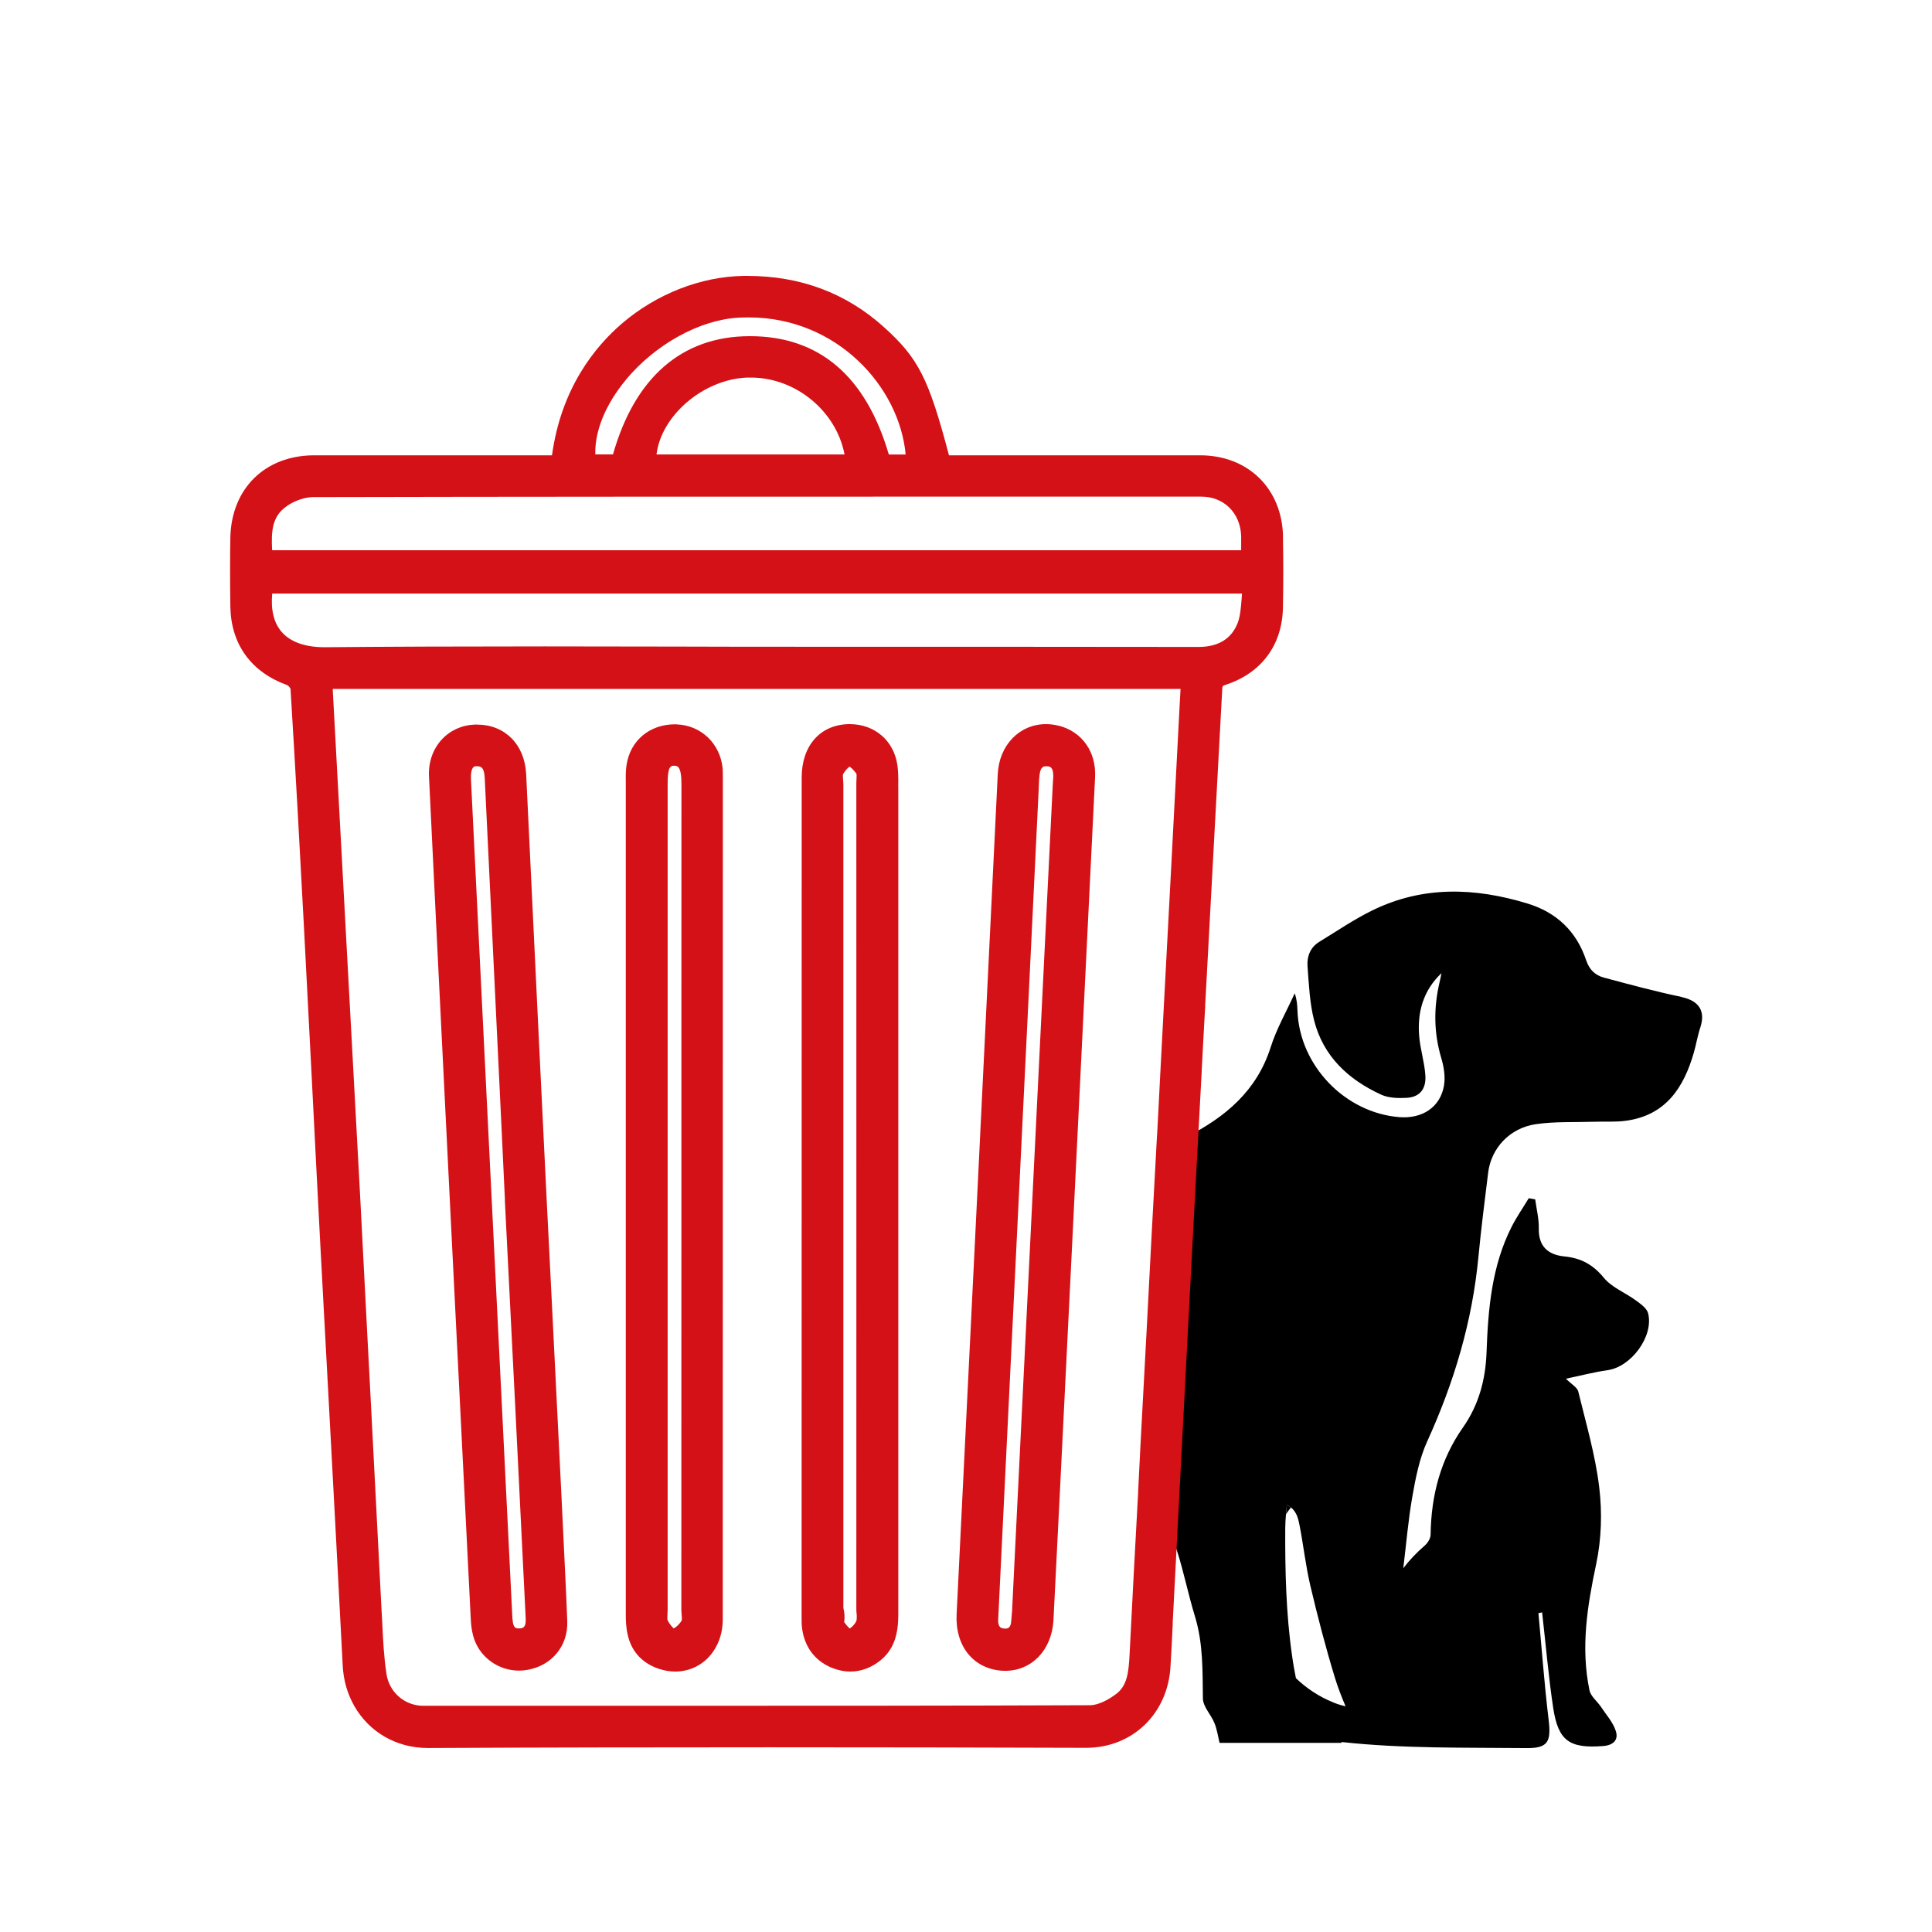
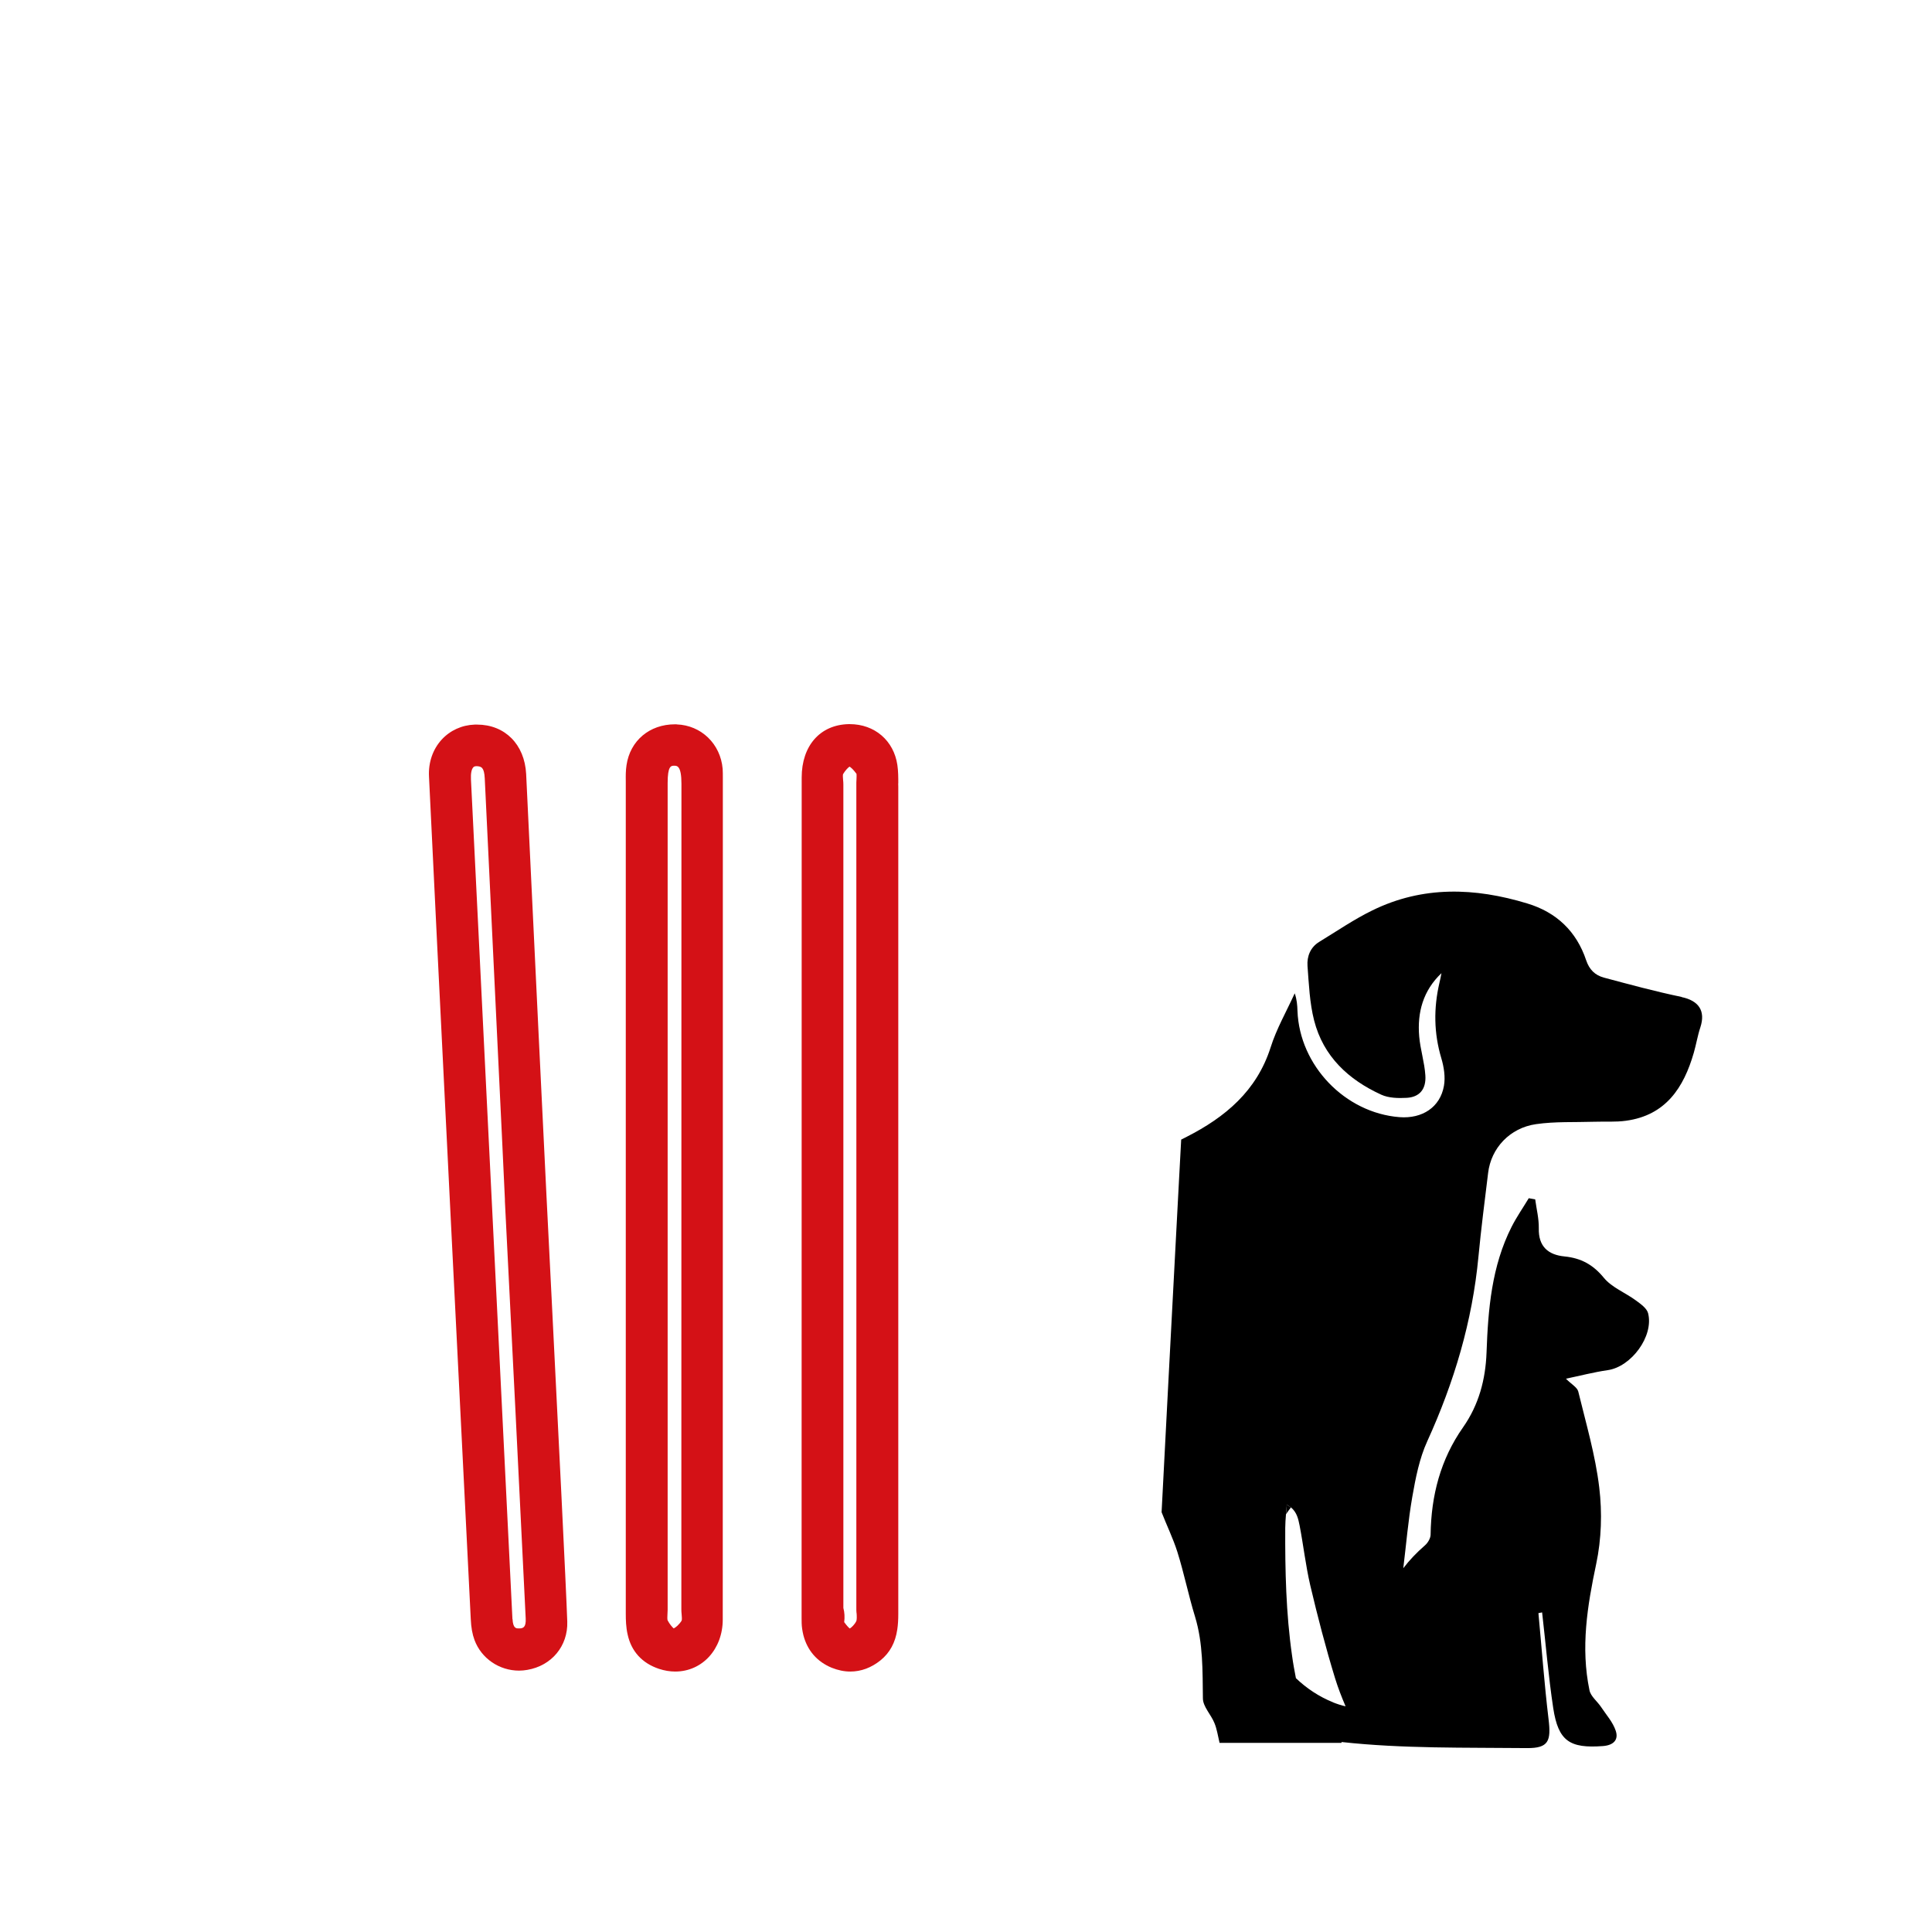
<svg xmlns="http://www.w3.org/2000/svg" id="a" viewBox="0 0 210 210">
  <defs>
    <filter id="b" filterUnits="userSpaceOnUse">
      <feOffset dx="0" dy="0" />
      <feGaussianBlur result="c" stdDeviation="5" />
      <feFlood flood-color="#000" flood-opacity=".3" />
      <feComposite in2="c" operator="in" />
      <feComposite in="SourceGraphic" />
    </filter>
  </defs>
  <g filter="url(#b)">
    <path d="m184.81,111.65c-.29.9-.45,1.85-.71,2.75-1.09,3.82-3.06,6.81-7.37,7.4-1.13.16-2.31.07-3.47.11-2.1.07-4.23-.04-6.3.26-2.86.4-4.89,2.61-5.21,5.31-.37,3.03-.76,6.05-1.05,9.09-.66,7.02-2.64,13.65-5.56,20.06-.85,1.87-1.27,4-1.62,6.05-.45,2.56-.67,5.16-.98,7.75.65-.87,1.44-1.7,2.35-2.49.32-.27.62-.77.62-1.17.06-4.23,1.07-8.15,3.52-11.65,1.71-2.44,2.44-5.19,2.55-8.13.17-4.71.55-9.38,2.73-13.68.55-1.07,1.24-2.07,1.86-3.1.23.05.47.1.7.14.14,1.05.41,2.1.39,3.14-.04,1.99,1.03,2.89,2.8,3.06,1.79.18,3.1.88,4.28,2.32.87,1.05,2.33,1.61,3.48,2.46.51.37,1.19.84,1.33,1.38.64,2.51-1.84,5.83-4.39,6.19-1.52.22-3.01.62-4.54.93.59.61,1.22.94,1.34,1.39.84,3.46,1.85,6.92,2.28,10.43.32,2.73.24,5.63-.33,8.32-.98,4.58-1.71,9.1-.73,13.74.13.66.83,1.19,1.25,1.8.56.85,1.29,1.65,1.6,2.59.32.97-.22,1.58-1.39,1.67-3.61.27-4.86-.53-5.41-4.12-.52-3.44-.81-6.94-1.21-10.4-.13.02-.26.05-.4.08.36,3.84.63,7.69,1.1,11.52.29,2.38.02,3.17-2.35,3.15-6.72-.08-13.48.07-20.14-.66-.01.03-.01.05-.01.09h-13.26c-.19-.81-.29-1.52-.56-2.16-.37-.92-1.24-1.78-1.25-2.68-.04-2.99.03-5.95-.85-8.86-.71-2.34-1.19-4.75-1.92-7.07-.03-.08-.06-.17-.09-.25-.14,2.65-.27,5.29-.41,7.92v.22c-.05.76-.08,1.52-.12,2.28-.04.76-.09,1.52-.13,2.28-.26,5.15-4.12,8.87-9.17,8.87h-.07c-11.54-.04-23.09-.06-34.34-.06-12.47,0-24.95.02-37.13.08-3.49,0-6.41-1.77-8-4.55-.74-1.29-1.19-2.79-1.27-4.44-.48-9.34-.99-18.67-1.48-28-.2-3.65-.4-7.31-.59-10.95-.13-2.56-.27-5.12-.41-7.68-.3-5.65-.59-11.32-.87-16.97-.29-5.67-.59-11.34-.88-17-.4-7.59-.89-16.55-1.44-25.53-.04-.13-.26-.37-.36-.41-3.9-1.4-6.1-4.41-6.19-8.46-.04-2.98-.04-5.4,0-7.62.13-5.32,3.79-8.89,9.13-8.89,2.76-.01,5.54-.01,8.3-.01h8.31c2.76.01,5.53.01,8.29.01h.93c1-7.3,4.67-11.81,7.63-14.34,3.75-3.21,8.56-5.09,13.2-5.16h.44c5.71,0,10.69,1.86,14.77,5.53,3.78,3.39,4.89,5.54,7.11,13.97h1c2.92,0,5.84,0,8.76-.01h8.77c2.92,0,5.85,0,8.76.01,5.24,0,8.94,3.64,9.03,8.85.04,2.53.04,5.1,0,7.62-.05,4.09-2.3,7.17-6.19,8.45-.37.12-.4.14-.41.54-.61,11.44-1.24,22.87-1.85,34.28h0v.21c-.04.56-.07,1.13-.11,1.69v.03l-.13,2.55-.14,2.7s0,.03-.01.04l-.19,3.55-.15,2.85c3.6-2.06,6.49-4.78,7.84-9.02.64-2.03,1.74-3.92,2.63-5.88.24.68.28,1.3.3,1.91.22,5.94,5.17,11.09,11.09,11.55,2.48.19,4.42-1.09,4.83-3.4.16-.96,0-2.04-.28-2.99-.82-2.74-.85-5.46-.21-8.21.08-.35.15-.7.21-1.05-2,1.9-2.64,4.26-2.42,6.87.13,1.42.58,2.82.67,4.24.11,1.5-.63,2.36-2.01,2.44-.92.05-1.96.02-2.77-.34-3.57-1.63-6.3-4.16-7.31-8.07-.49-1.91-.57-3.95-.72-5.93-.07-1.04.31-2.02,1.27-2.61,1.92-1.17,3.79-2.45,5.79-3.43,5.47-2.67,11.13-2.47,16.82-.75,3.19.97,5.35,3.05,6.41,6.19.35,1.03.97,1.62,1.92,1.88,2.79.75,5.6,1.51,8.43,2.1,1.85.39,2.63,1.48,2.04,3.29Z" fill="#fff" stroke="#fff" stroke-linecap="round" stroke-linejoin="round" stroke-width="20" />
  </g>
  <path d="m182.77,108.36c-2.84-.59-5.64-1.35-8.44-2.1-.95-.26-1.57-.85-1.92-1.88-1.05-3.14-3.22-5.22-6.41-6.18-5.69-1.73-11.35-1.93-16.82.75-2.01.98-3.87,2.26-5.79,3.43-.96.59-1.34,1.57-1.27,2.61.15,1.98.23,4.02.72,5.93,1,3.91,3.73,6.44,7.3,8.07.81.37,1.85.39,2.77.34,1.39-.08,2.12-.94,2.02-2.44-.09-1.42-.55-2.82-.67-4.24-.22-2.61.42-4.97,2.42-6.87-.07.35-.13.7-.22,1.05-.64,2.75-.61,5.48.21,8.21.28.95.45,2.03.28,2.99-.41,2.32-2.35,3.59-4.83,3.4-5.92-.46-10.87-5.61-11.09-11.55-.02-.61-.06-1.23-.3-1.91-.89,1.96-1.98,3.85-2.62,5.88-1.51,4.73-4.93,7.58-9.11,9.71-.21.1-.41.21-.61.31l-.22,4.08-.41,7.74c-.51,9.52-1,19.14-1.5,28.68.56,1.44,1.24,2.83,1.71,4.3.73,2.32,1.21,4.73,1.93,7.07.88,2.91.81,5.87.85,8.86,0,.9.88,1.76,1.25,2.68.27.64.37,1.35.56,2.16h13.25s0-.06.02-.09c6.65.73,13.42.59,20.14.66,2.36.02,2.64-.77,2.35-3.15-.46-3.83-.74-7.68-1.1-11.52.13-.02.27-.06.4-.08.4,3.47.69,6.96,1.21,10.41.55,3.58,1.79,4.39,5.4,4.12,1.18-.09,1.72-.7,1.39-1.67-.31-.94-1.04-1.74-1.6-2.59-.41-.61-1.12-1.15-1.25-1.8-.97-4.64-.24-9.16.73-13.74.57-2.69.66-5.58.33-8.31-.42-3.52-1.44-6.97-2.28-10.43-.12-.46-.75-.79-1.34-1.39,1.54-.32,3.02-.71,4.54-.93,2.55-.36,5.03-3.68,4.39-6.19-.14-.54-.81-1.01-1.33-1.39-1.15-.85-2.61-1.4-3.48-2.46-1.18-1.44-2.49-2.14-4.27-2.32-1.77-.17-2.85-1.07-2.8-3.06.02-1.05-.25-2.09-.39-3.14-.23-.04-.46-.09-.7-.13-.62,1.03-1.31,2.02-1.86,3.1-2.18,4.3-2.56,8.97-2.73,13.68-.11,2.94-.84,5.68-2.55,8.12-2.46,3.5-3.47,7.43-3.53,11.66,0,.4-.3.9-.61,1.17-.91.79-1.7,1.62-2.36,2.49.32-2.59.53-5.19.98-7.76.36-2.05.77-4.17,1.63-6.05,2.92-6.41,4.9-13.04,5.56-20.06.29-3.04.68-6.07,1.05-9.09.32-2.7,2.35-4.9,5.21-5.31,2.07-.3,4.2-.19,6.3-.26,1.16-.04,2.34.05,3.48-.11,4.31-.59,6.27-3.58,7.37-7.4.26-.9.41-1.85.71-2.75.59-1.81-.19-2.9-2.03-3.29Zm-37.86,76.68c-1.54-.62-2.9-1.53-4.05-2.63-.16-.82-.31-1.64-.42-2.46-.66-4.6-.76-9.24-.74-13.87,0-.48.04-.96.08-1.48.03-.33.07-.67.09-1.04.17.09.32.19.45.29.66.54.8,1.28.94,1.96.42,2.17.66,4.36,1.16,6.51.8,3.39,1.68,6.78,2.7,10.11.32,1.03.71,2.04,1.14,3.04-.46-.1-.91-.25-1.34-.42Z" stroke-width="0" />
  <path d="m140.32,163.85c-.19.24-.37.49-.54.75.03-.33.07-.67.09-1.04.17.09.32.19.45.29Z" stroke-width="0" />
-   <path d="m139.46,58.35c-.09-5.22-3.78-8.86-9.02-8.86-2.91,0-5.84,0-8.76,0h-8.77c-2.93,0-5.84,0-8.76,0h-1c-2.22-8.42-3.34-10.58-7.11-13.97-4.08-3.67-9.06-5.53-14.78-5.53h-.44c-4.64.07-9.45,1.95-13.2,5.16-2.95,2.53-6.62,7.04-7.62,14.34h-.93c-2.77,0-5.54,0-8.3,0h-8.3c-2.77,0-5.54,0-8.3,0-5.34,0-9,3.58-9.13,8.9-.04,2.22-.04,4.64,0,7.62.09,4.06,2.29,7.06,6.18,8.46.1.04.33.28.36.41.55,8.98,1.04,17.94,1.44,25.53.3,5.66.59,11.34.88,17,.28,5.66.58,11.32.87,16.98.14,2.56.28,5.11.41,7.67.19,3.65.39,7.3.59,10.95.5,9.34,1,18.66,1.48,28,.08,1.65.53,3.15,1.27,4.44,1.59,2.78,4.51,4.55,8,4.55,12.18-.06,24.66-.08,37.13-.08,11.25,0,22.8.02,34.34.06h.06c5.06,0,8.91-3.73,9.18-8.87.04-.76.09-1.52.13-2.28s.07-1.52.11-2.28v-.22c.3-5.7.6-11.46.9-17.27.48-9.19.96-18.47,1.45-27.65l.4-7.46.21-3.94.19-3.55s0-.02,0-.04l.14-2.7.14-2.55v-.03c.04-.55.06-1.13.1-1.69v-.1s0-.1,0-.1h0c.62-11.42,1.24-22.85,1.85-34.29.02-.4.04-.42.42-.54,3.89-1.29,6.14-4.37,6.18-8.46.05-2.52.05-5.09,0-7.62Zm-71.44-17.06c3.21-3.86,8.01-6.52,12.24-6.76.37-.02.76-.03,1.12-.03,9.6,0,16.39,7.55,17.06,14.9h-1.83c-2.5-8.54-7.58-12.86-15.1-12.86h-.08c-7.3.03-12.42,4.47-14.8,12.85h-1.92c-.08-2.53,1.11-5.44,3.32-8.1Zm23.78,8.11h-20.44c.5-4.2,5.04-8.15,9.82-8.36.14,0,.3,0,.44,0,4.9,0,9.3,3.68,10.18,8.37Zm-60.64,5.62c.86-.61,2.01-.99,2.91-.99,22-.05,43.94-.05,64.36-.05h32.14c2.46,0,4.25,1.76,4.34,4.29,0,.5,0,1,0,1.54H29.58c-.12-2.12.02-3.72,1.58-4.78Zm94.6,68.37v.06c-.39,7.14-.78,14.3-1.14,21.42-.22,4.02-.44,8.06-.65,12.1-.07,1.46-.15,2.91-.22,4.37l-.04.81v.1c-.33,5.86-.63,11.73-.93,17.6-.1,1.88-.25,3.29-1.35,4.19-.79.63-1.99,1.31-2.96,1.31-15.34.06-30.58.06-43.46.06h-28.99c-.65,0-1.26-.15-1.81-.42-1.15-.57-1.99-1.67-2.2-3.03-.28-1.83-.38-3.74-.46-5.58-.02-.41-.04-.81-.07-1.21-.39-7.51-.77-15.02-1.16-22.54-.14-2.74-.29-5.46-.43-8.2-.25-4.78-.49-9.57-.74-14.34-.94-17.5-1.89-34.99-2.84-52.5l-.14-2.56v-.15h92.15c-.04.57-.06,1.1-.09,1.61-.59,11.42-1.19,22.83-1.8,34.26l-.35,6.66-.23,4.48-.08,1.5Zm9.2-58.29c-.08.94-.14,1.83-.42,2.59-.67,1.74-2.11,2.63-4.26,2.63-14.15-.02-28.3-.02-42.46-.02-4.76,0-9.54,0-14.3-.02-4.77,0-9.54-.02-14.3-.02-9.37,0-16.95.03-23.85.09h-.12c-2.1,0-3.7-.58-4.64-1.67-.84-.98-1.19-2.38-1.02-4.16h105.41c-.02.19-.03.38-.04.57Z" fill="#d41116" stroke-width="0" />
  <path d="m97.64,85.16c0-.65,0-1.32-.1-2.01-.39-2.65-2.47-4.44-5.18-4.44h-.12c-3.1.07-5.1,2.35-5.1,5.8-.01,15.02-.01,90.12-.01,90.88,0,.17,0,.32,0,.47,0,.38,0,.78.06,1.19.03.24.09.48.13.67.43,1.68,1.49,2.9,3.09,3.56.68.27,1.35.41,2.02.41,1.16,0,2.27-.41,3.28-1.22,1.01-.82,1.61-1.92,1.82-3.35.08-.52.11-1.08.11-1.71v-89.9s-.01-.37-.01-.37Zm-4.53,90.19c.02.33.04.73-.05.89-.17.34-.51.67-.69.77-.09-.06-.28-.24-.61-.69.07-.54.04-1.07-.09-1.54v-89.5c0-.16-.01-.34-.03-.51-.02-.2-.04-.53,0-.63.24-.4.54-.71.7-.81.15.08.45.35.76.79.02.1,0,.35,0,.5-.01.15-.02.31-.02.45.01,14.83,0,89,0,89.75,0,.17,0,.35.02.52Z" fill="#d41116" stroke-width="0" />
  <path d="m73.56,78.73c-.07,0-.14,0-.2,0-2.76,0-4.87,1.78-5.26,4.44-.09.58-.09,1.16-.08,1.73v.35c0,10.02,0,20.04,0,30.05,0,20.03,0,40.06,0,60.1,0,.68.02,1.47.2,2.26.4,1.84,1.58,3.13,3.42,3.74.58.19,1.17.29,1.75.29,2.95,0,5.17-2.44,5.17-5.66.01-12.4.01-90.5.01-91.28v-.27c0-.29,0-.59-.02-.91-.23-2.71-2.33-4.74-5-4.83Zm.51,6.47s-.01,76.68-.01,89.73c0,.17.01.35.03.53.02.22.05.59,0,.7-.27.43-.65.75-.86.84-.16-.13-.45-.47-.66-.87-.05-.1-.03-.45-.02-.66.01-.16.02-.33.02-.48v-89.87c0-1.88.37-1.89.72-1.89h0c.31,0,.78.02.78,1.96Zm-.77-2.76h0s0,0,0,0Z" fill="#d41116" stroke-width="0" />
  <path d="m59.41,130.19c-.02-.32-1.56-32-2.22-46.07-.17-3.21-2.31-5.36-5.34-5.36-.08,0-.16,0-.25,0-1.4.05-2.67.63-3.59,1.63-.97,1.06-1.46,2.49-1.38,4.02.56,12.05,4.13,83.57,4.54,91.57.04.92.17,1.65.41,2.29.74,1.99,2.68,3.32,4.84,3.32.3,0,.6-.03.89-.08,2.65-.45,4.44-2.6,4.35-5.25-.11-3.4-1.03-21.75-1.7-35.15-.22-4.39-.41-8.27-.55-10.94Zm-3.71,45.8c-.18-3.79-1.45-29.29-2.59-52.39-.96-19.42-1.87-37.76-1.92-38.9-.03-.61.06-1.1.26-1.3.05-.06.14-.12.35-.12h.04c.48.03.79.13.85,1.32.27,5.72.77,16.02,1.22,25.4.49,10.23.96,19.9.97,20.35,0,.01,0,.02,0,.04v.17c.77,15.11,1.52,30.22,2.26,45.33.06,1.04-.32,1.08-.62,1.11-.06,0-.11,0-.15,0-.26,0-.61,0-.66-1.02Z" fill="#d41116" stroke-width="0" />
-   <path d="m115.13,78.9c-.48-.13-.96-.19-1.43-.19-2.9,0-5.11,2.3-5.25,5.46-.23,5.02-4.2,86.07-4.47,91.29-.17,3.45,1.8,5.91,4.91,6.14.13,0,.26.01.38.01,2.85,0,5-2.21,5.23-5.38.1-1.55,4.28-86.42,4.53-91.75.14-2.73-1.39-4.92-3.9-5.59Zm-.64,5.34c0,.19-.02.4-.03.6-.01.16-.02.31-.03.47-.55,11.19-4.14,84.03-4.4,89.33,0,.31-.03.61-.06.9-.02.21-.03.43-.05.64-.05.84-.45.84-.64.84-.03,0-.06,0-.09,0-.36-.02-.48-.15-.51-.19-.14-.16-.21-.46-.18-.84.03-.65.8-16.38,1.69-34.6,1.08-22.01,2.34-47.78,2.71-55.59,0-.16.01-.32.02-.49.01-.39.03-.76.08-1.13.11-.89.5-.89.7-.89.02,0,.05,0,.07,0,.29.01.7.03.71.95Z" fill="#d41116" stroke-width="0" />
</svg>